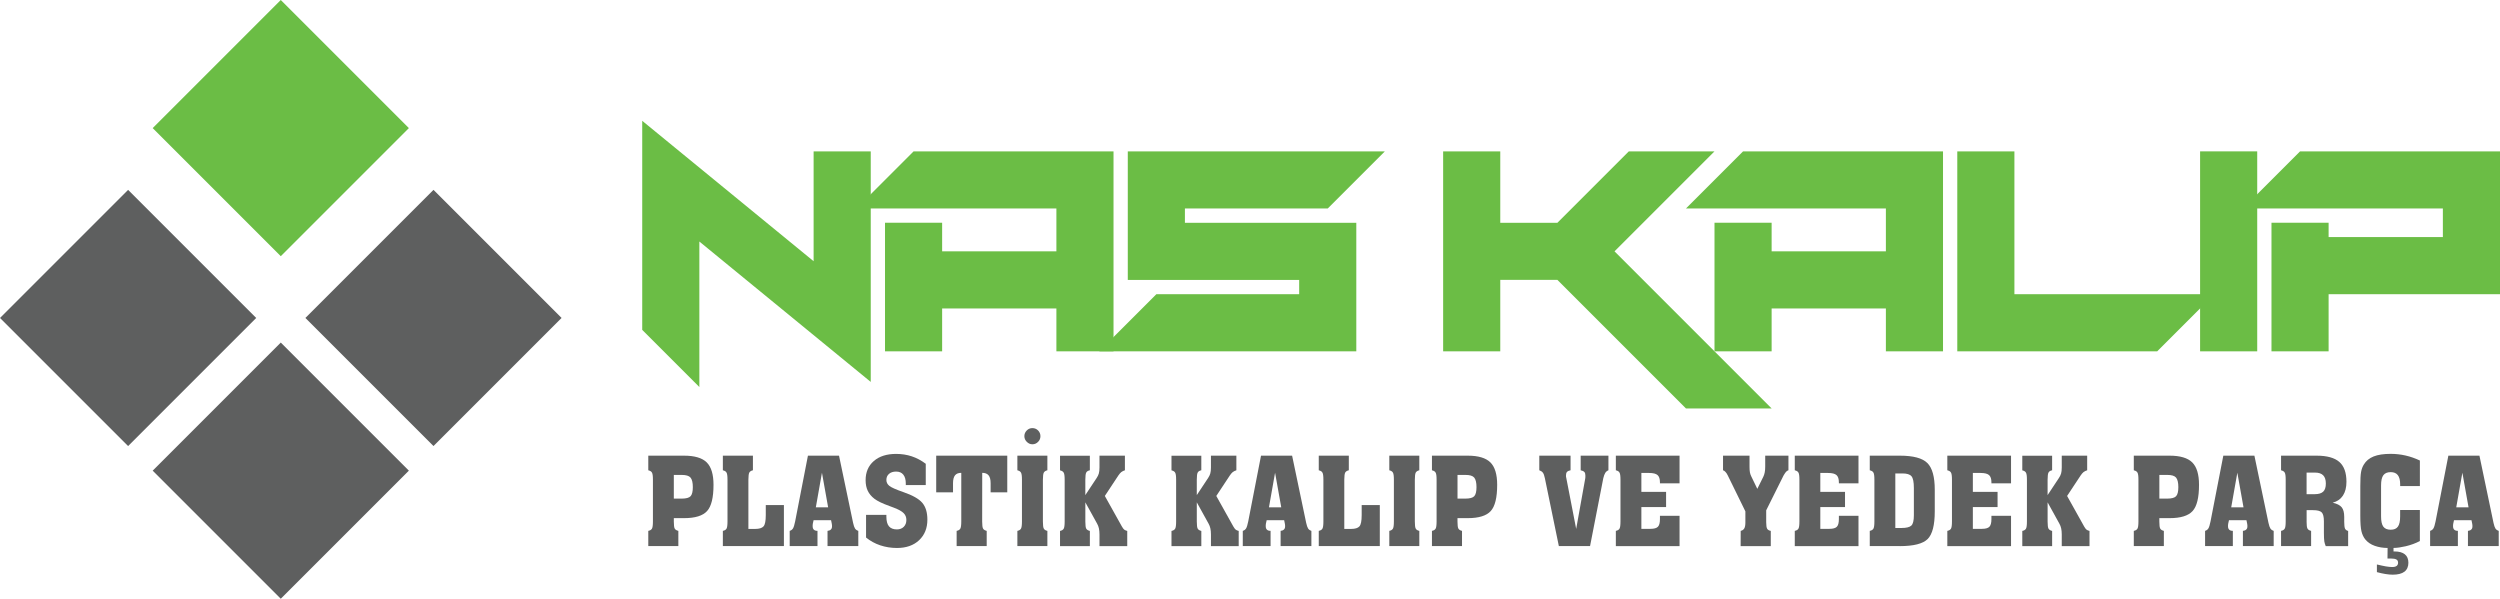
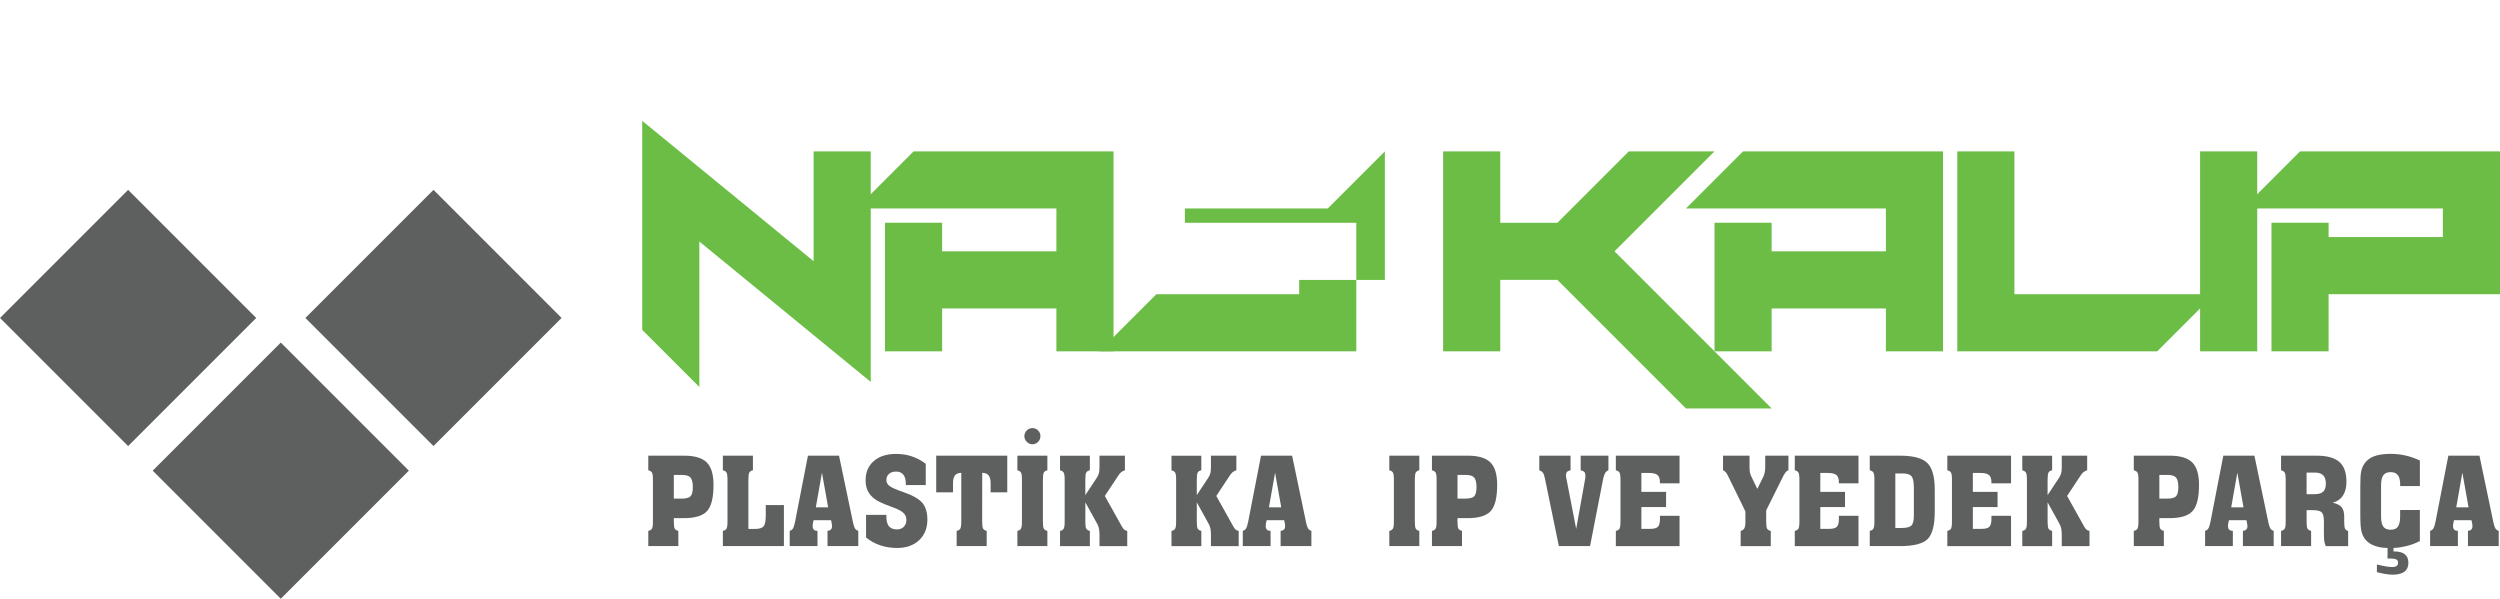
<svg xmlns="http://www.w3.org/2000/svg" id="Layer_2" data-name="Layer 2" viewBox="0 0 911.52 218.3">
  <defs>
    <style>
      .cls-1 {
        fill: #5e5f5f;
      }

      .cls-2 {
        fill: #6bbd45;
      }
    </style>
  </defs>
  <g id="Layer_1-2" data-name="Layer 1">
    <g>
      <path class="cls-2" d="M254.99,88.05v53.06l-20.83-20.83V44.05l62.49,51.19v-40.04h20.83v84.05l-62.49-51.19Z" />
      <path class="cls-2" d="M385.17,76.02h-72.9l20.83-20.83h72.9v72.9h-20.83v-15.62h-41.66v15.62h-20.83v-46.87h20.83v10.41h41.66v-15.62Z" />
-       <path class="cls-2" d="M504.93,55.19l-20.83,20.83h-52.07v5.21h62.49v46.87h-93.73l20.83-20.83h52.07v-5.21h-62.49v-46.87h93.73Z" />
+       <path class="cls-2" d="M504.93,55.19l-20.83,20.83h-52.07v5.21h62.49v46.87h-93.73l20.83-20.83h52.07v-5.21h-62.49h93.73Z" />
      <path class="cls-2" d="M567.84,81.23l26.04-26.04h31.24l-36.45,36.45,57.28,57.28h-31.24l-46.87-46.87h-20.83v26.04h-20.83V55.19h20.83v26.04h20.83Z" />
      <path class="cls-2" d="M687.61,76.02h-72.9l20.83-20.83h72.9v72.9h-20.83v-15.62h-41.66v15.62h-20.83v-46.87h20.83v10.41h41.66v-15.62Z" />
      <path class="cls-2" d="M713.64,55.19h20.83v52.07h72.9l-20.83,20.83h-72.9V55.19Z" />
      <path class="cls-2" d="M823,128.1h-20.83V55.19h20.83v72.9Z" />
      <path class="cls-2" d="M890.69,76.02h-72.9l20.83-20.83h72.9v52.07h-62.49v20.83h-20.83v-46.87h20.83v5.21h41.66v-10.41Z" />
    </g>
    <g>
      <path class="cls-1" d="M245.68,190.14c0,1.36.11,2.23.34,2.61.22.38.66.65,1.31.81v5.55h-10.96v-5.55c.65-.13,1.09-.4,1.33-.8s.36-1.28.36-2.62v-15.25c0-1.36-.12-2.22-.37-2.6-.2-.38-.64-.65-1.32-.82v-5.33h13.06c3.84,0,6.59.82,8.24,2.45,1.65,1.63,2.48,4.36,2.48,8.17,0,4.67-.78,7.86-2.35,9.58-1.57,1.72-4.36,2.58-8.37,2.58h-3.75v1.23ZM245.68,181.8h2.86c1.63,0,2.72-.3,3.26-.89.54-.59.81-1.7.81-3.31s-.28-2.83-.85-3.48c-.56-.64-1.62-.96-3.18-.96h-2.9v8.64Z" />
      <path class="cls-1" d="M285.83,199.11h-22.27v-5.55c.65-.13,1.09-.4,1.33-.8s.36-1.28.36-2.62v-15.25c0-1.36-.12-2.22-.37-2.6-.2-.38-.64-.65-1.32-.82v-5.33h10.96v5.33c-.61.13-1.04.4-1.3.8-.23.42-.35,1.29-.35,2.62v17.96h2.49c1.46,0,2.47-.31,3.02-.92.56-.61.83-1.99.83-4.13v-3.64h6.61v14.95Z" />
      <path class="cls-1" d="M287.93,199.11v-5.55c.52-.16.92-.45,1.19-.88.27-.43.54-1.29.8-2.59l4.66-23.96h11.33l5.13,24.5c.22,1,.46,1.69.71,2.08.26.39.66.67,1.19.85v5.55h-11.22v-5.55c.5-.04.89-.2,1.19-.47.29-.27.44-.63.44-1.09v-.41l-.06-.54-.28-1.39h-6.37l-.28,1.26-.06.58v.41c0,.53.15.94.44,1.22s.73.42,1.32.42v5.55h-10.12ZM297.46,184.97h4.48l-2.25-12.61-2.23,12.61Z" />
      <path class="cls-1" d="M315.77,195.97v-8.25h7.41v.65c0,1.6.31,2.78.94,3.53.63.75,1.6,1.13,2.91,1.13,1.03,0,1.86-.32,2.49-.95.64-.64.95-1.47.95-2.49s-.33-1.83-1-2.5c-.66-.67-1.85-1.33-3.55-1.98l-1.62-.61c-2.57-.92-4.4-1.81-5.49-2.65-1.09-.84-1.9-1.81-2.42-2.9-.52-1.09-.78-2.38-.78-3.87,0-2.93,1-5.26,3-6.99,2-1.73,4.71-2.59,8.14-2.59,2.02,0,3.92.3,5.7.89,1.78.59,3.47,1.5,5.09,2.71v7.76h-7.28v-.58c0-1.39-.3-2.46-.9-3.21-.6-.75-1.48-1.13-2.63-1.13-1.08,0-1.94.28-2.58.83-.65.56-.97,1.3-.97,2.22,0,.87.36,1.59,1.09,2.17.73.58,2.39,1.32,5,2.23,3.43,1.17,5.76,2.48,7,3.94,1.24,1.46,1.86,3.5,1.86,6.13,0,3.11-1,5.6-3.01,7.5-2.01,1.89-4.7,2.84-8.08,2.84-2.14,0-4.17-.33-6.1-.97-1.93-.65-3.65-1.6-5.17-2.84Z" />
      <path class="cls-1" d="M350.5,172.4c-1.04,0-1.8.3-2.29.9-.48.6-.73,1.56-.73,2.87v3.34h-6.13v-13.37h25.91v13.37h-6.07v-3.34c0-1.31-.25-2.27-.75-2.87-.5-.6-1.27-.9-2.31-.9l-.02,17.74c0,1.36.11,2.23.34,2.61.22.38.66.65,1.31.81v5.55h-10.96v-5.55c.65-.13,1.09-.4,1.33-.8s.36-1.28.36-2.62v-17.74Z" />
      <path class="cls-1" d="M380.25,190.14c0,1.36.11,2.23.34,2.62.22.39.65.66,1.29.8v5.55h-10.94v-5.55c.64-.13,1.07-.4,1.31-.8s.36-1.28.36-2.62v-15.25c0-1.36-.12-2.22-.37-2.6-.2-.38-.64-.65-1.3-.82v-5.33h10.94v5.33c-.59.13-1.02.4-1.28.8-.23.42-.35,1.29-.35,2.62v15.25ZM373.49,159.02c0-.78.29-1.47.86-2.05.57-.59,1.26-.88,2.07-.88s1.52.29,2.08.86c.56.57.85,1.26.85,2.08s-.29,1.51-.87,2.09c-.58.58-1.26.87-2.06.87s-1.44-.3-2.04-.89c-.59-.59-.89-1.28-.89-2.07Z" />
      <path class="cls-1" d="M397.37,166.14v5.33c-.64.13-1.07.39-1.3.79s-.35,1.27-.35,2.63v5.63l4.14-6.26c.36-.53.62-1.08.78-1.62.16-.55.24-1.28.24-2.19v-4.31h9.27v5.33c-.46.13-.9.35-1.32.65-.35.29-.71.71-1.08,1.26l-4.92,7.45,6.22,11.14c.33.58.62.96.87,1.15.25.19.61.34,1.08.46v5.55h-10.12v-4.27c0-.84-.07-1.57-.21-2.2-.14-.63-.35-1.2-.64-1.7l-4.31-7.8v7c0,1.36.11,2.23.34,2.61.22.38.66.65,1.31.81v5.55h-10.88v-5.55c.65-.13,1.09-.4,1.33-.8s.36-1.28.36-2.62v-15.25c0-1.36-.12-2.22-.37-2.6-.2-.38-.64-.65-1.32-.82v-5.33h10.88Z" />
      <path class="cls-1" d="M438.01,166.14v5.33c-.64.13-1.07.39-1.3.79s-.35,1.27-.35,2.63v5.63l4.14-6.26c.36-.53.62-1.08.78-1.62.16-.55.24-1.28.24-2.19v-4.31h9.27v5.33c-.46.13-.9.35-1.32.65-.35.29-.71.71-1.08,1.26l-4.92,7.45,6.22,11.14c.33.58.62.96.87,1.15.25.19.61.34,1.08.46v5.55h-10.12v-4.27c0-.84-.07-1.57-.21-2.2-.14-.63-.35-1.2-.64-1.7l-4.31-7.8v7c0,1.36.11,2.23.34,2.61.22.38.66.65,1.31.81v5.55h-10.88v-5.55c.65-.13,1.09-.4,1.33-.8s.36-1.28.36-2.62v-15.25c0-1.36-.12-2.22-.37-2.6-.2-.38-.64-.65-1.32-.82v-5.33h10.88Z" />
      <path class="cls-1" d="M453.13,199.11v-5.55c.52-.16.92-.45,1.19-.88.27-.43.54-1.29.8-2.59l4.66-23.96h11.33l5.13,24.5c.22,1,.46,1.69.71,2.08.26.39.66.67,1.19.85v5.55h-11.22v-5.55c.5-.04.89-.2,1.19-.47.29-.27.44-.63.44-1.09v-.41l-.06-.54-.28-1.39h-6.37l-.28,1.26-.06.58v.41c0,.53.15.94.44,1.22s.73.42,1.32.42v5.55h-10.12ZM462.67,184.97h4.48l-2.25-12.61-2.23,12.61Z" />
-       <path class="cls-1" d="M503.1,199.11h-22.27v-5.55c.65-.13,1.09-.4,1.33-.8s.36-1.28.36-2.62v-15.25c0-1.36-.12-2.22-.37-2.6-.2-.38-.64-.65-1.32-.82v-5.33h10.96v5.33c-.61.13-1.04.4-1.3.8-.23.42-.35,1.29-.35,2.62v17.96h2.49c1.46,0,2.47-.31,3.02-.92.56-.61.83-1.99.83-4.13v-3.64h6.61v14.95Z" />
      <path class="cls-1" d="M515.86,190.14c0,1.36.11,2.23.34,2.62.22.39.65.66,1.29.8v5.55h-10.94v-5.55c.64-.13,1.07-.4,1.31-.8.24-.4.36-1.28.36-2.62v-15.25c0-1.36-.12-2.22-.37-2.6-.2-.38-.64-.65-1.3-.82v-5.33h10.94v5.33c-.59.13-1.02.4-1.28.8-.23.42-.35,1.29-.35,2.62v15.25Z" />
      <path class="cls-1" d="M531.41,190.14c0,1.36.11,2.23.34,2.61.22.38.66.65,1.31.81v5.55h-10.96v-5.55c.65-.13,1.09-.4,1.33-.8s.36-1.28.36-2.62v-15.25c0-1.36-.12-2.22-.37-2.6-.2-.38-.64-.65-1.32-.82v-5.33h13.06c3.84,0,6.59.82,8.24,2.45,1.65,1.63,2.48,4.36,2.48,8.17,0,4.67-.78,7.86-2.35,9.58s-4.36,2.58-8.37,2.58h-3.75v1.23ZM531.41,181.8h2.86c1.63,0,2.72-.3,3.26-.89.54-.59.81-1.7.81-3.31s-.28-2.83-.84-3.48-1.62-.96-3.18-.96h-2.9v8.64Z" />
      <path class="cls-1" d="M568.37,199.11l-5.09-24.72c-.2-.98-.44-1.66-.73-2.04-.28-.38-.72-.67-1.31-.89v-5.33h11.4v5.33c-.61.13-1.04.33-1.29.6-.25.27-.37.66-.37,1.18v.54l.11.52,3.6,18.55,3.29-18.33.06-.52v-.71c0-.53-.13-.94-.38-1.21-.26-.27-.7-.48-1.33-.61v-5.33h10.12v5.33c-.48.19-.86.5-1.14.93-.28.43-.52,1.08-.73,1.95l-4.83,24.76h-11.38Z" />
      <path class="cls-1" d="M589.15,199.11v-5.55c.65-.13,1.09-.4,1.33-.8s.36-1.28.36-2.62v-15.25c0-1.36-.12-2.22-.37-2.6-.2-.38-.64-.65-1.32-.82v-5.33h23.23v10.08h-7.15v-.35c0-1.26-.29-2.14-.87-2.65-.58-.51-1.6-.77-3.08-.77h-2.82v6.89h9.01v5.55h-9.01v7.93h3.34c1.29,0,2.18-.25,2.68-.75s.75-1.43.75-2.81v-1.19h7.15v11.05h-23.23Z" />
      <path class="cls-1" d="M634.65,199.11l.02-5.55c.61-.13,1.04-.43,1.31-.9.27-.47.4-1.2.4-2.2v-4.01l-6.39-13.04c-.27-.58-.56-1.03-.87-1.34-.26-.3-.56-.5-.89-.61v-5.33h9.66v4.05c0,.85.05,1.53.14,2.04s.26.99.49,1.45l2.21,4.57,2.17-4.38c.23-.46.41-1,.53-1.6.12-.61.18-1.3.18-2.08v-4.05h8.47v5.33c-.32.09-.62.29-.91.61-.23.27-.52.71-.87,1.3l-6.33,12.7v4.31c0,1.21.12,2.02.35,2.41.23.39.67.65,1.32.78v5.55h-11.01Z" />
      <path class="cls-1" d="M654.39,199.11v-5.55c.65-.13,1.09-.4,1.33-.8s.36-1.28.36-2.62v-15.25c0-1.36-.12-2.22-.37-2.6-.2-.38-.64-.65-1.32-.82v-5.33h23.23v10.08h-7.15v-.35c0-1.26-.29-2.14-.87-2.65-.58-.51-1.6-.77-3.08-.77h-2.82v6.89h9.01v5.55h-9.01v7.93h3.34c1.29,0,2.18-.25,2.68-.75s.75-1.43.75-2.81v-1.19h7.15v11.05h-23.23Z" />
      <path class="cls-1" d="M692.69,199.11h-10.96v-5.55c.65-.13,1.09-.4,1.33-.8s.36-1.28.36-2.62v-15.25c0-1.36-.12-2.22-.37-2.6-.2-.38-.64-.65-1.32-.82v-5.33h10.96c4.88,0,8.23.89,10.03,2.68,1.81,1.78,2.71,5.04,2.71,9.76v7.89c0,4.97-.86,8.32-2.58,10.05s-5.11,2.6-10.16,2.6ZM691.05,192.51h2.23c1.81,0,3.01-.3,3.62-.89.61-.59.91-1.83.91-3.73v-9.94c0-2.2-.29-3.63-.87-4.31-.58-.68-1.67-1.02-3.27-1.02h-2.62v19.89Z" />
      <path class="cls-1" d="M710.01,199.11v-5.55c.65-.13,1.09-.4,1.33-.8s.36-1.28.36-2.62v-15.25c0-1.36-.12-2.22-.37-2.6-.2-.38-.64-.65-1.32-.82v-5.33h23.23v10.08h-7.15v-.35c0-1.26-.29-2.14-.87-2.65-.58-.51-1.6-.77-3.08-.77h-2.82v6.89h9.01v5.55h-9.01v7.93h3.34c1.29,0,2.18-.25,2.68-.75s.75-1.43.75-2.81v-1.19h7.15v11.05h-23.23Z" />
      <path class="cls-1" d="M748.22,166.14v5.33c-.64.13-1.07.39-1.3.79s-.35,1.27-.35,2.63v5.63l4.14-6.26c.36-.53.62-1.08.78-1.62s.24-1.28.24-2.19v-4.31h9.27v5.33c-.46.13-.9.35-1.32.65-.35.29-.71.71-1.08,1.26l-4.92,7.45,6.22,11.14c.33.58.62.96.87,1.15.25.19.61.34,1.08.46v5.55h-10.12v-4.27c0-.84-.07-1.57-.21-2.2-.14-.63-.35-1.2-.64-1.7l-4.31-7.8v7c0,1.36.11,2.23.34,2.61s.66.65,1.31.81v5.55h-10.88v-5.55c.65-.13,1.09-.4,1.33-.8s.36-1.28.36-2.62v-15.25c0-1.36-.12-2.22-.37-2.6-.2-.38-.64-.65-1.32-.82v-5.33h10.88Z" />
      <path class="cls-1" d="M787.31,190.14c0,1.36.11,2.23.34,2.61.22.38.66.65,1.31.81v5.55h-10.96v-5.55c.65-.13,1.09-.4,1.33-.8s.36-1.28.36-2.62v-15.25c0-1.36-.12-2.22-.37-2.6-.2-.38-.64-.65-1.32-.82v-5.33h13.06c3.84,0,6.59.82,8.24,2.45,1.65,1.63,2.48,4.36,2.48,8.17,0,4.67-.78,7.86-2.35,9.58s-4.36,2.58-8.37,2.58h-3.75v1.23ZM787.31,181.8h2.86c1.63,0,2.72-.3,3.26-.89.54-.59.81-1.7.81-3.31s-.28-2.83-.84-3.48-1.62-.96-3.18-.96h-2.9v8.64Z" />
      <path class="cls-1" d="M803.99,199.11v-5.55c.52-.16.92-.45,1.19-.88.27-.43.54-1.29.8-2.59l4.66-23.96h11.33l5.13,24.5c.22,1,.46,1.69.71,2.08.26.39.66.67,1.19.85v5.55h-11.22v-5.55c.5-.04.89-.2,1.19-.47s.44-.63.44-1.09v-.41l-.06-.54-.28-1.39h-6.37l-.28,1.26-.07.58v.41c0,.53.15.94.44,1.22.29.28.73.42,1.32.42v5.55h-10.12ZM813.52,184.97h4.48l-2.25-12.61-2.23,12.61Z" />
      <path class="cls-1" d="M841,190.14c0,1.36.11,2.23.34,2.61.22.38.66.65,1.31.81v5.55h-10.96v-5.55c.65-.13,1.09-.4,1.33-.8s.36-1.28.36-2.62v-15.25c0-1.36-.12-2.22-.37-2.6-.2-.38-.64-.65-1.32-.82v-5.33h12.96c3.78,0,6.54.76,8.28,2.28s2.6,3.93,2.6,7.24c0,2.05-.42,3.72-1.27,5.02-.85,1.29-2.09,2.16-3.74,2.61,1.56.35,2.65.9,3.27,1.66.62.76.93,1.93.93,3.52v1.78c0,1.23.1,2.07.3,2.51.22.42.59.69,1.13.82v5.55h-8.17c-.22-.5-.39-1.08-.52-1.71-.04-.33-.08-.75-.11-1.27-.03-.51-.04-1.13-.04-1.85v-4.22c0-1.63-.27-2.72-.8-3.26-.53-.54-1.58-.81-3.14-.81h-2.36v4.16ZM841,180.18h2.99c1.4,0,2.42-.31,3.07-.92s.96-1.6.96-2.96-.32-2.33-.96-2.99-1.64-1-2.98-1h-3.08v7.87Z" />
      <path class="cls-1" d="M870.55,199.79c-.87,0-1.69-.07-2.46-.2-.77-.13-1.51-.32-2.2-.56-1.49-.52-2.67-1.33-3.55-2.43-.62-.81-1.07-1.78-1.34-2.92s-.41-3.02-.41-5.65v-10.8c0-2.43.09-4.15.28-5.17.19-1.02.52-1.91,1-2.68.79-1.33,1.98-2.31,3.56-2.95,1.58-.64,3.67-.95,6.25-.95,1.82,0,3.62.2,5.38.6,1.77.4,3.52,1.01,5.25,1.83v9.32h-7.19v-.65c0-1.5-.29-2.62-.86-3.35-.57-.73-1.43-1.09-2.59-1.09-1.23,0-2.12.38-2.68,1.13-.56.75-.83,1.99-.83,3.7v11.31c0,1.75.27,2.99.82,3.74.55.74,1.44,1.12,2.69,1.12s2.07-.37,2.62-1.12c.55-.74.82-1.99.82-3.74v-2.34h7.19v11.33c-1.58.83-3.29,1.45-5.13,1.89-.75.17-1.52.32-2.3.44s-1.5.18-2.17.18v1.28h.33c1.68,0,2.94.35,3.8,1.04s1.29,1.73,1.29,3.1-.48,2.51-1.44,3.24c-.96.73-2.39,1.09-4.28,1.09-.78,0-1.67-.08-2.65-.24-.99-.16-2.03-.39-3.11-.69v-2.79c.39.1.96.23,1.71.39.56.12,1.06.22,1.5.3.95.16,1.73.24,2.34.24.74,0,1.28-.13,1.64-.4.35-.27.53-.66.53-1.18,0-.55-.21-.94-.62-1.17-.41-.23-1.07-.35-1.96-.35h-1.28l.04-3.86Z" />
      <path class="cls-1" d="M886.04,199.11v-5.55c.52-.16.92-.45,1.19-.88.27-.43.54-1.29.8-2.59l4.66-23.96h11.33l5.13,24.5c.22,1,.46,1.69.71,2.08.26.39.66.67,1.19.85v5.55h-11.22v-5.55c.5-.04.89-.2,1.19-.47s.44-.63.44-1.09v-.41l-.06-.54-.28-1.39h-6.37l-.28,1.26-.07.58v.41c0,.53.15.94.44,1.22.29.28.73.42,1.32.42v5.55h-10.12ZM895.57,184.97h4.48l-2.25-12.61-2.23,12.61Z" />
    </g>
    <g>
-       <rect class="cls-2" x="69.35" y="13.68" width="66.05" height="66.05" transform="translate(63.01 -58.71) rotate(45)" />
      <rect class="cls-1" x="125.02" y="82.9" width="66.05" height="66.05" transform="translate(128.27 -77.8) rotate(45)" />
      <rect class="cls-1" x="13.68" y="82.9" width="66.05" height="66.05" transform="translate(161.71 164.88) rotate(135)" />
      <rect class="cls-1" x="69.35" y="138.57" width="66.05" height="66.05" transform="translate(296.1 220.55) rotate(135)" />
    </g>
  </g>
</svg>